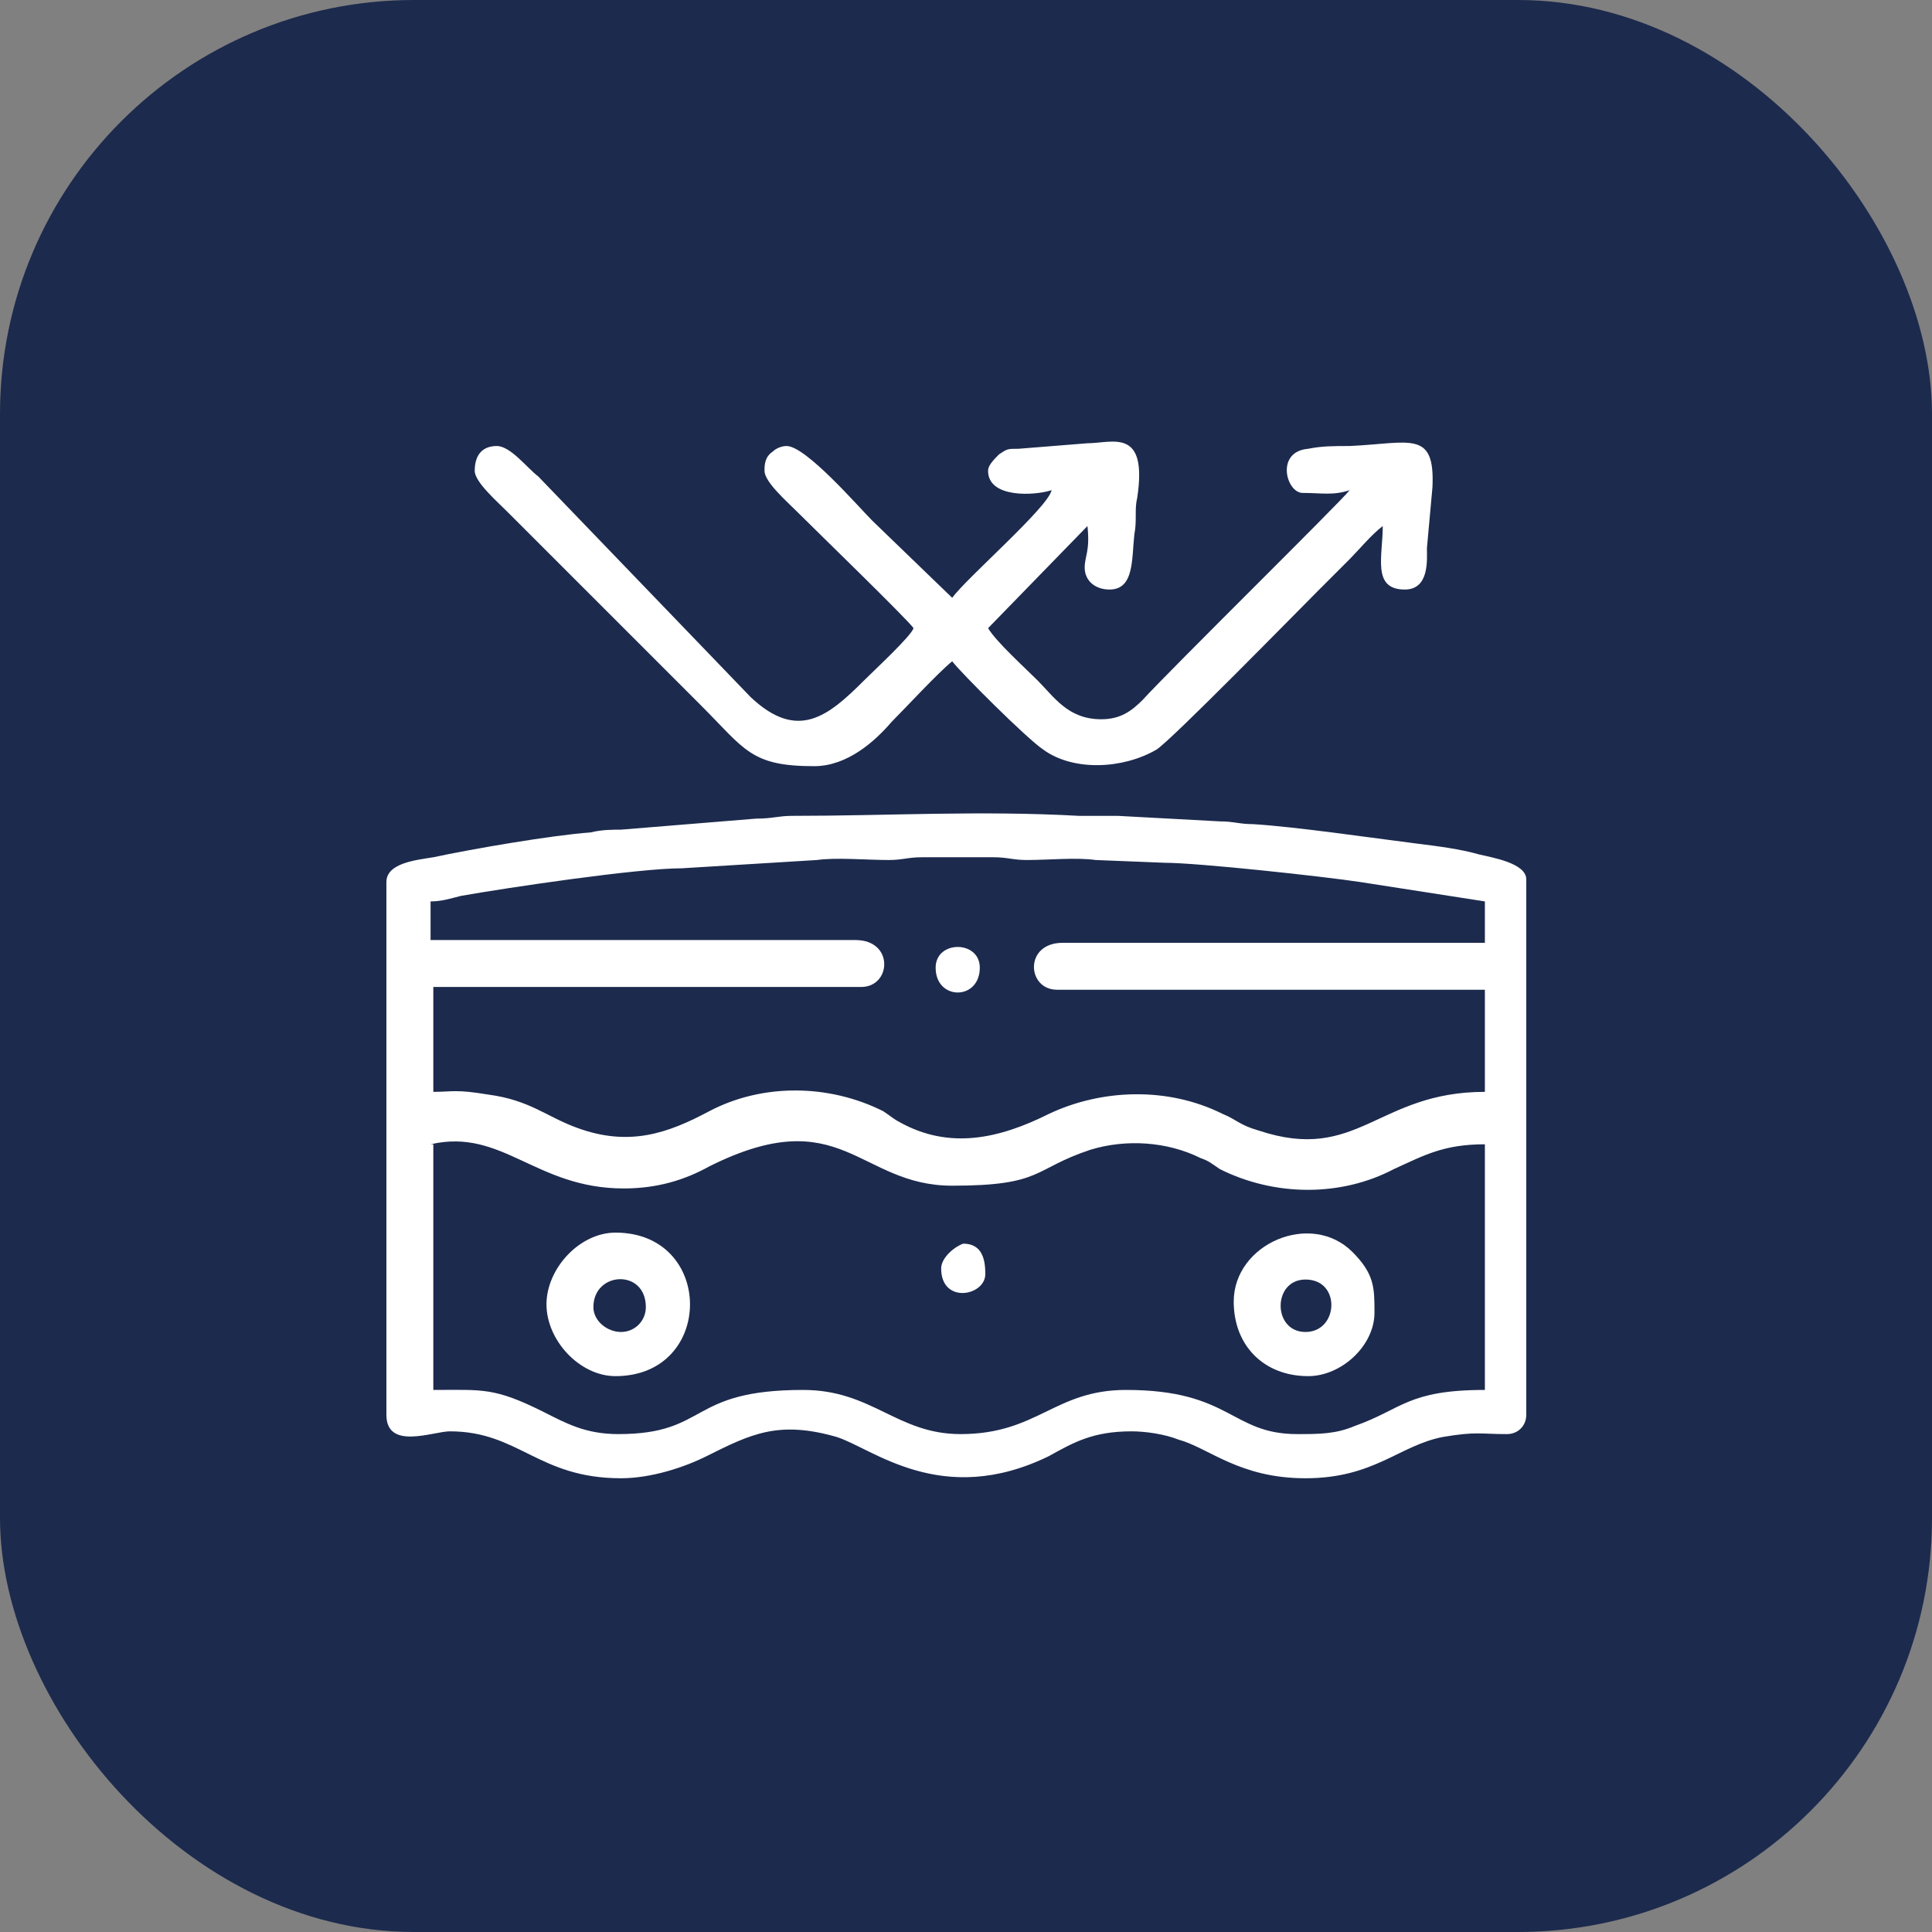
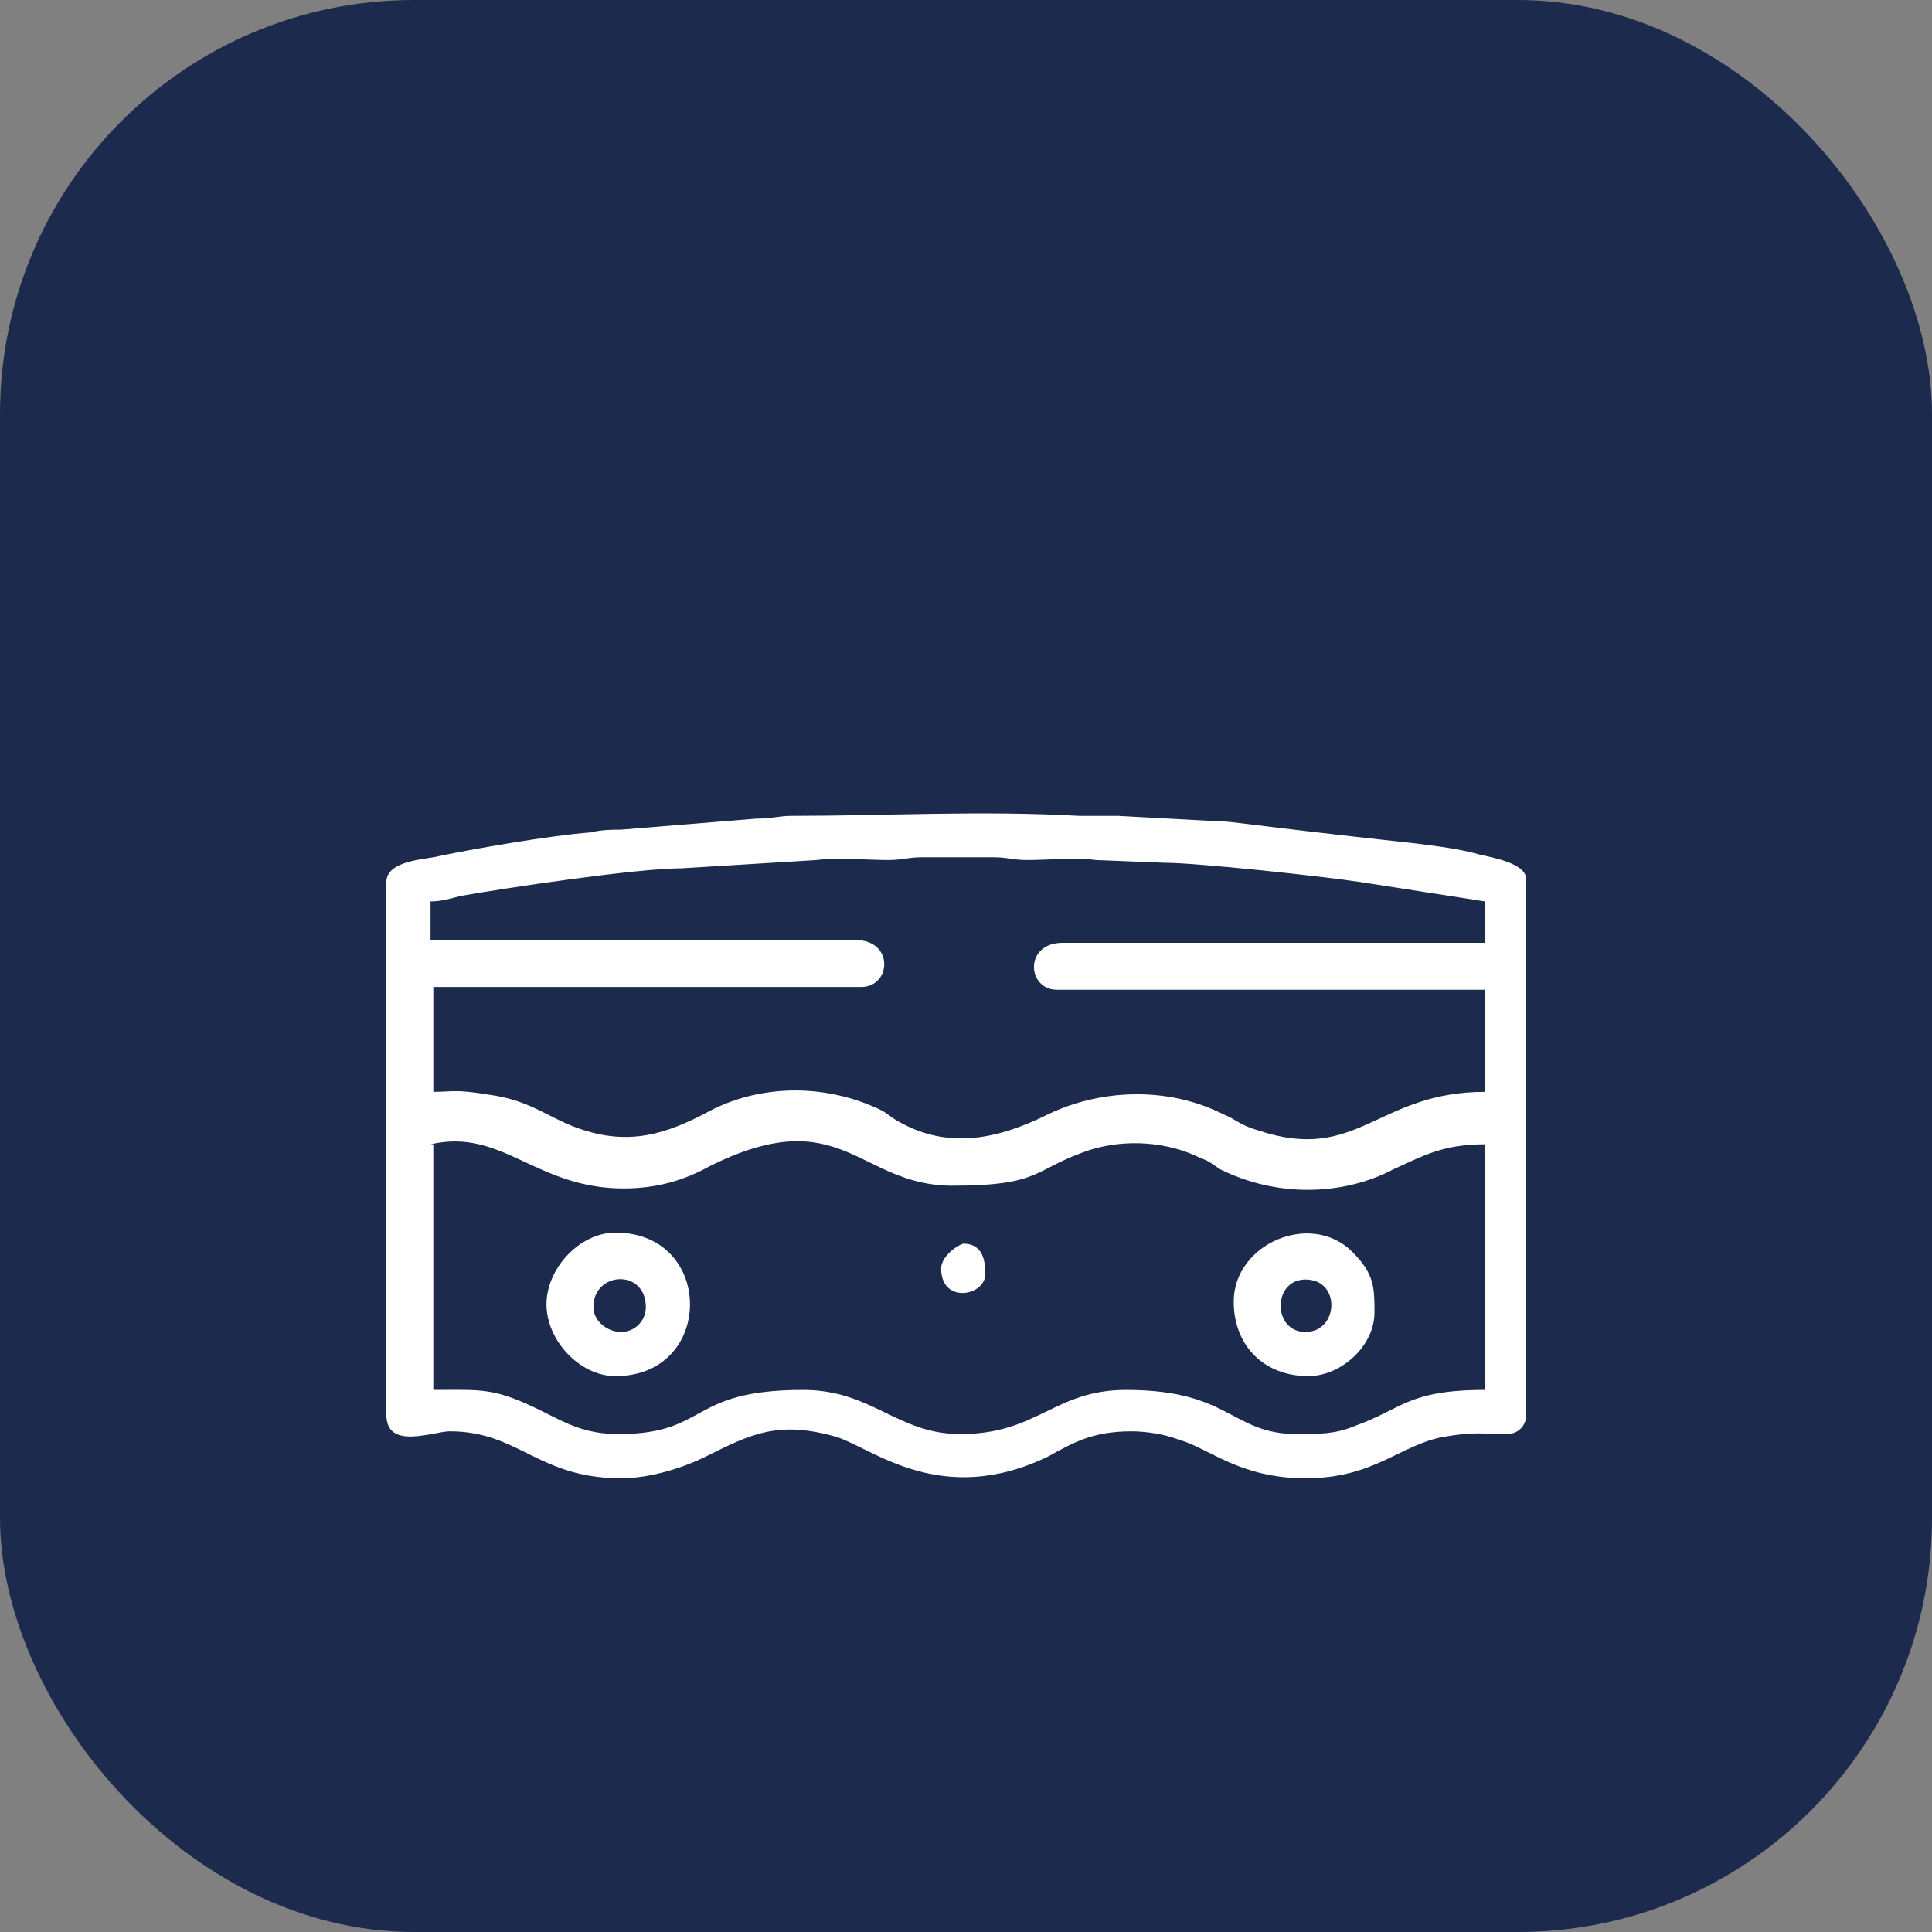
<svg xmlns="http://www.w3.org/2000/svg" width="70" height="70" viewBox="0 0 70 70" fill="none">
  <rect x="0" y="0" width="70" height="70" fill="#808080" stroke="none" />
  <rect width="70" height="70" rx="15" fill="#1C2A4D" />
-   <path fill-rule="evenodd" clip-rule="evenodd" d="M14 31.96V51.26C14 52.56 15.7 51.86 16.3 51.86C18.8 51.86 19.5 53.56 22.5 53.56C23.6 53.56 24.8 53.16 25.6 52.76C27.2 51.96 28.2 51.46 30.3 52.06C31.6 52.46 34.1 54.66 38 52.76C38.9 52.26 39.6 51.86 41 51.86C41.5 51.86 42.2 51.96 42.7 52.16C43.8 52.46 44.9 53.56 47.3 53.56C49.8 53.56 50.7 52.36 52.3 52.06C53.5 51.86 53.6 51.96 54.6 51.96C55 51.96 55.3 51.66 55.3 51.26V31.86C55.3 31.26 54 31.06 53.6 30.96C52.9 30.76 52.1 30.66 51.3 30.56C49.7 30.36 47 29.96 45.4 29.86C44.9 29.86 44.7 29.76 44.2 29.76L40.5 29.56C40.1 29.56 39.6 29.56 39.1 29.56C35.5 29.36 32.2 29.56 28.7 29.56C28.2 29.56 28 29.66 27.4 29.66L22.5 30.06C22.2 30.06 21.8 30.06 21.4 30.16C20 30.26 17.1 30.76 15.7 31.06C15.1 31.16 14 31.26 14 31.96ZM15.6 32.66C16 32.66 16.3 32.56 16.7 32.46C18.4 32.16 23.1 31.46 24.7 31.46L29.6 31.16C30.3 31.06 31.4 31.16 32.2 31.16C32.7 31.16 32.9 31.06 33.4 31.06H36C36.5 31.06 36.7 31.16 37.2 31.16C38 31.16 39 31.06 39.7 31.16L42.2 31.26C43.4 31.26 48 31.76 49.3 31.96L53.8 32.66V34.16H38.5C37.1 34.16 37.2 35.86 38.3 35.86H53.8V39.56C49.9 39.56 49.2 42.16 45.6 40.96C44.9 40.76 44.8 40.56 44.3 40.36C42.3 39.36 39.9 39.46 38 40.36C36.2 41.26 34.4 41.66 32.6 40.66C32.4 40.56 32.3 40.46 32 40.26C30 39.26 27.6 39.26 25.7 40.26C24.2 41.06 22.8 41.56 20.9 40.86C19.8 40.46 19.2 39.86 17.7 39.66C16.5 39.46 16.4 39.56 15.7 39.56V35.76H31.2C32.3 35.76 32.4 34.06 31 34.06H15.6V32.66ZM15.6 41.46C18.2 40.86 19.4 43.06 22.6 43.06C23.8 43.06 24.8 42.76 25.7 42.26C30.5 39.86 31.1 42.96 34.5 42.96C37.8 42.96 37.4 42.36 39.5 41.66C40.8 41.26 42.3 41.36 43.5 41.96C43.8 42.06 43.9 42.16 44.2 42.36C46.2 43.36 48.6 43.36 50.5 42.36C51.6 41.86 52.3 41.46 53.8 41.46V50.36C51 50.36 50.8 51.06 49.1 51.66C48.4 51.96 47.8 51.96 47 51.96C44.6 51.96 44.6 50.36 40.8 50.36C38.2 50.36 37.6 51.96 34.8 51.96C32.5 51.96 31.6 50.36 29.1 50.36C24.9 50.36 25.7 51.96 22.4 51.96C21.2 51.96 20.5 51.56 19.7 51.16C17.9 50.26 17.5 50.36 15.7 50.36V41.46H15.6Z" fill="white" />
-   <path fill-rule="evenodd" clip-rule="evenodd" d="M35.8 17.06C35.8 18.06 37.5 17.96 38.1 17.76C38 18.36 35 20.96 34.5 21.66L31.6 18.86C31.1 18.36 29.2 16.16 28.5 16.16C28.3 16.16 28.1 16.26 28 16.36C27.7 16.56 27.7 16.86 27.7 17.06C27.7 17.46 28.5 18.16 28.9 18.56C29.5 19.16 32.9 22.46 33.1 22.76C33 23.06 31.7 24.26 31.3 24.66C30 25.96 28.9 26.86 27.2 25.26L19.5 17.26C19.1 16.96 18.5 16.16 18 16.16C17.5 16.16 17.2 16.46 17.2 17.06C17.2 17.46 18 18.16 18.4 18.56L25.4 25.56C27 27.16 27.2 27.76 29.5 27.76C30.7 27.76 31.7 26.86 32.3 26.16C32.8 25.66 34 24.36 34.5 23.96C34.8 24.36 37.2 26.76 37.8 27.16C38.9 27.96 40.7 27.86 41.9 27.16C42.4 26.86 47 22.16 47.7 21.46C48.1 21.06 48.5 20.66 48.9 20.26C49.2 19.96 49.7 19.36 50.1 19.06C50.1 20.16 49.7 21.36 50.9 21.36C51.8 21.36 51.7 20.26 51.7 19.86L51.9 17.66C52 15.56 51.1 16.06 48.9 16.16C48.3 16.16 47.9 16.16 47.4 16.26C46.2 16.36 46.6 17.86 47.2 17.86C47.9 17.86 48.3 17.96 48.9 17.76C48.6 18.16 42.4 24.26 41.4 25.36C41 25.76 40.6 26.06 39.9 26.06C38.7 26.06 38.2 25.26 37.6 24.66C37.1 24.16 36.1 23.26 35.8 22.76L39.4 19.06C39.5 19.96 39.3 20.16 39.3 20.56C39.3 21.06 39.7 21.36 40.2 21.36C41.1 21.36 41 20.26 41.1 19.36C41.2 18.86 41.1 18.46 41.2 18.06C41.6 15.46 40.3 16.06 39.4 16.06L36.9 16.26C36.5 16.26 36.5 16.26 36.2 16.46C36 16.66 35.8 16.86 35.8 17.06Z" fill="white" />
+   <path fill-rule="evenodd" clip-rule="evenodd" d="M14 31.96V51.26C14 52.56 15.7 51.86 16.3 51.86C18.8 51.86 19.5 53.56 22.5 53.56C23.6 53.56 24.8 53.16 25.6 52.76C27.2 51.96 28.2 51.46 30.3 52.06C31.6 52.46 34.1 54.66 38 52.76C38.9 52.26 39.6 51.86 41 51.86C41.5 51.86 42.2 51.96 42.7 52.16C43.8 52.46 44.9 53.56 47.3 53.56C49.8 53.56 50.7 52.36 52.3 52.06C53.5 51.86 53.6 51.96 54.6 51.96C55 51.96 55.3 51.66 55.3 51.26V31.86C55.3 31.26 54 31.06 53.6 30.96C52.9 30.76 52.1 30.66 51.3 30.56C44.9 29.86 44.7 29.76 44.2 29.76L40.5 29.56C40.1 29.56 39.6 29.56 39.1 29.56C35.5 29.36 32.2 29.56 28.7 29.56C28.2 29.56 28 29.66 27.4 29.66L22.5 30.06C22.2 30.06 21.8 30.06 21.4 30.16C20 30.26 17.1 30.76 15.7 31.06C15.1 31.16 14 31.26 14 31.96ZM15.6 32.66C16 32.66 16.3 32.56 16.7 32.46C18.4 32.16 23.1 31.46 24.7 31.46L29.6 31.16C30.3 31.06 31.4 31.16 32.2 31.16C32.7 31.16 32.9 31.06 33.4 31.06H36C36.5 31.06 36.7 31.16 37.2 31.16C38 31.16 39 31.06 39.7 31.16L42.2 31.26C43.4 31.26 48 31.76 49.3 31.96L53.8 32.66V34.16H38.5C37.1 34.16 37.2 35.86 38.3 35.86H53.8V39.56C49.9 39.56 49.2 42.16 45.6 40.96C44.9 40.76 44.8 40.56 44.3 40.36C42.3 39.36 39.9 39.46 38 40.36C36.2 41.26 34.4 41.66 32.6 40.66C32.4 40.56 32.3 40.46 32 40.26C30 39.26 27.6 39.26 25.7 40.26C24.2 41.06 22.8 41.56 20.9 40.86C19.8 40.46 19.2 39.86 17.7 39.66C16.5 39.46 16.4 39.56 15.7 39.56V35.76H31.2C32.3 35.76 32.4 34.06 31 34.06H15.6V32.66ZM15.6 41.46C18.2 40.86 19.4 43.06 22.6 43.06C23.8 43.06 24.8 42.76 25.7 42.26C30.5 39.86 31.1 42.96 34.5 42.96C37.8 42.96 37.4 42.36 39.5 41.66C40.8 41.26 42.3 41.36 43.5 41.96C43.8 42.06 43.9 42.16 44.2 42.36C46.2 43.36 48.6 43.36 50.5 42.36C51.6 41.86 52.3 41.46 53.8 41.46V50.36C51 50.36 50.8 51.06 49.1 51.66C48.4 51.96 47.8 51.96 47 51.96C44.6 51.96 44.6 50.36 40.8 50.36C38.2 50.36 37.6 51.96 34.8 51.96C32.5 51.96 31.6 50.36 29.1 50.36C24.9 50.36 25.7 51.96 22.4 51.96C21.2 51.96 20.5 51.56 19.7 51.16C17.9 50.26 17.5 50.36 15.7 50.36V41.46H15.6Z" fill="white" />
  <path fill-rule="evenodd" clip-rule="evenodd" d="M22.3 49.86C25.9 49.86 25.9 44.66 22.3 44.66C21 44.66 19.8 45.96 19.8 47.26C19.8 48.56 21 49.86 22.3 49.86ZM21.5 47.36C21.5 46.06 23.4 45.96 23.4 47.36C23.4 47.86 23 48.26 22.5 48.26C22 48.26 21.5 47.86 21.5 47.36Z" fill="white" />
  <path fill-rule="evenodd" clip-rule="evenodd" d="M44.7 47.16C44.7 48.76 45.8 49.86 47.4 49.86C48.6 49.86 49.8 48.76 49.8 47.56C49.8 46.66 49.8 46.16 49 45.36C47.5 43.86 44.7 45.06 44.7 47.16ZM47.3 48.26C46.1 48.26 46.1 46.36 47.3 46.36C48.6 46.36 48.5 48.26 47.3 48.26Z" fill="white" />
  <path fill-rule="evenodd" clip-rule="evenodd" d="M34.1 45.96C34.1 47.26 35.7 46.96 35.7 46.16C35.7 45.66 35.6 45.06 34.9 45.06C34.6 45.16 34.1 45.56 34.1 45.96Z" fill="white" />
-   <path fill-rule="evenodd" clip-rule="evenodd" d="M33.9 35.06C33.9 36.26 35.5 36.26 35.5 35.06C35.5 34.06 33.9 34.06 33.9 35.06Z" fill="white" />
</svg>